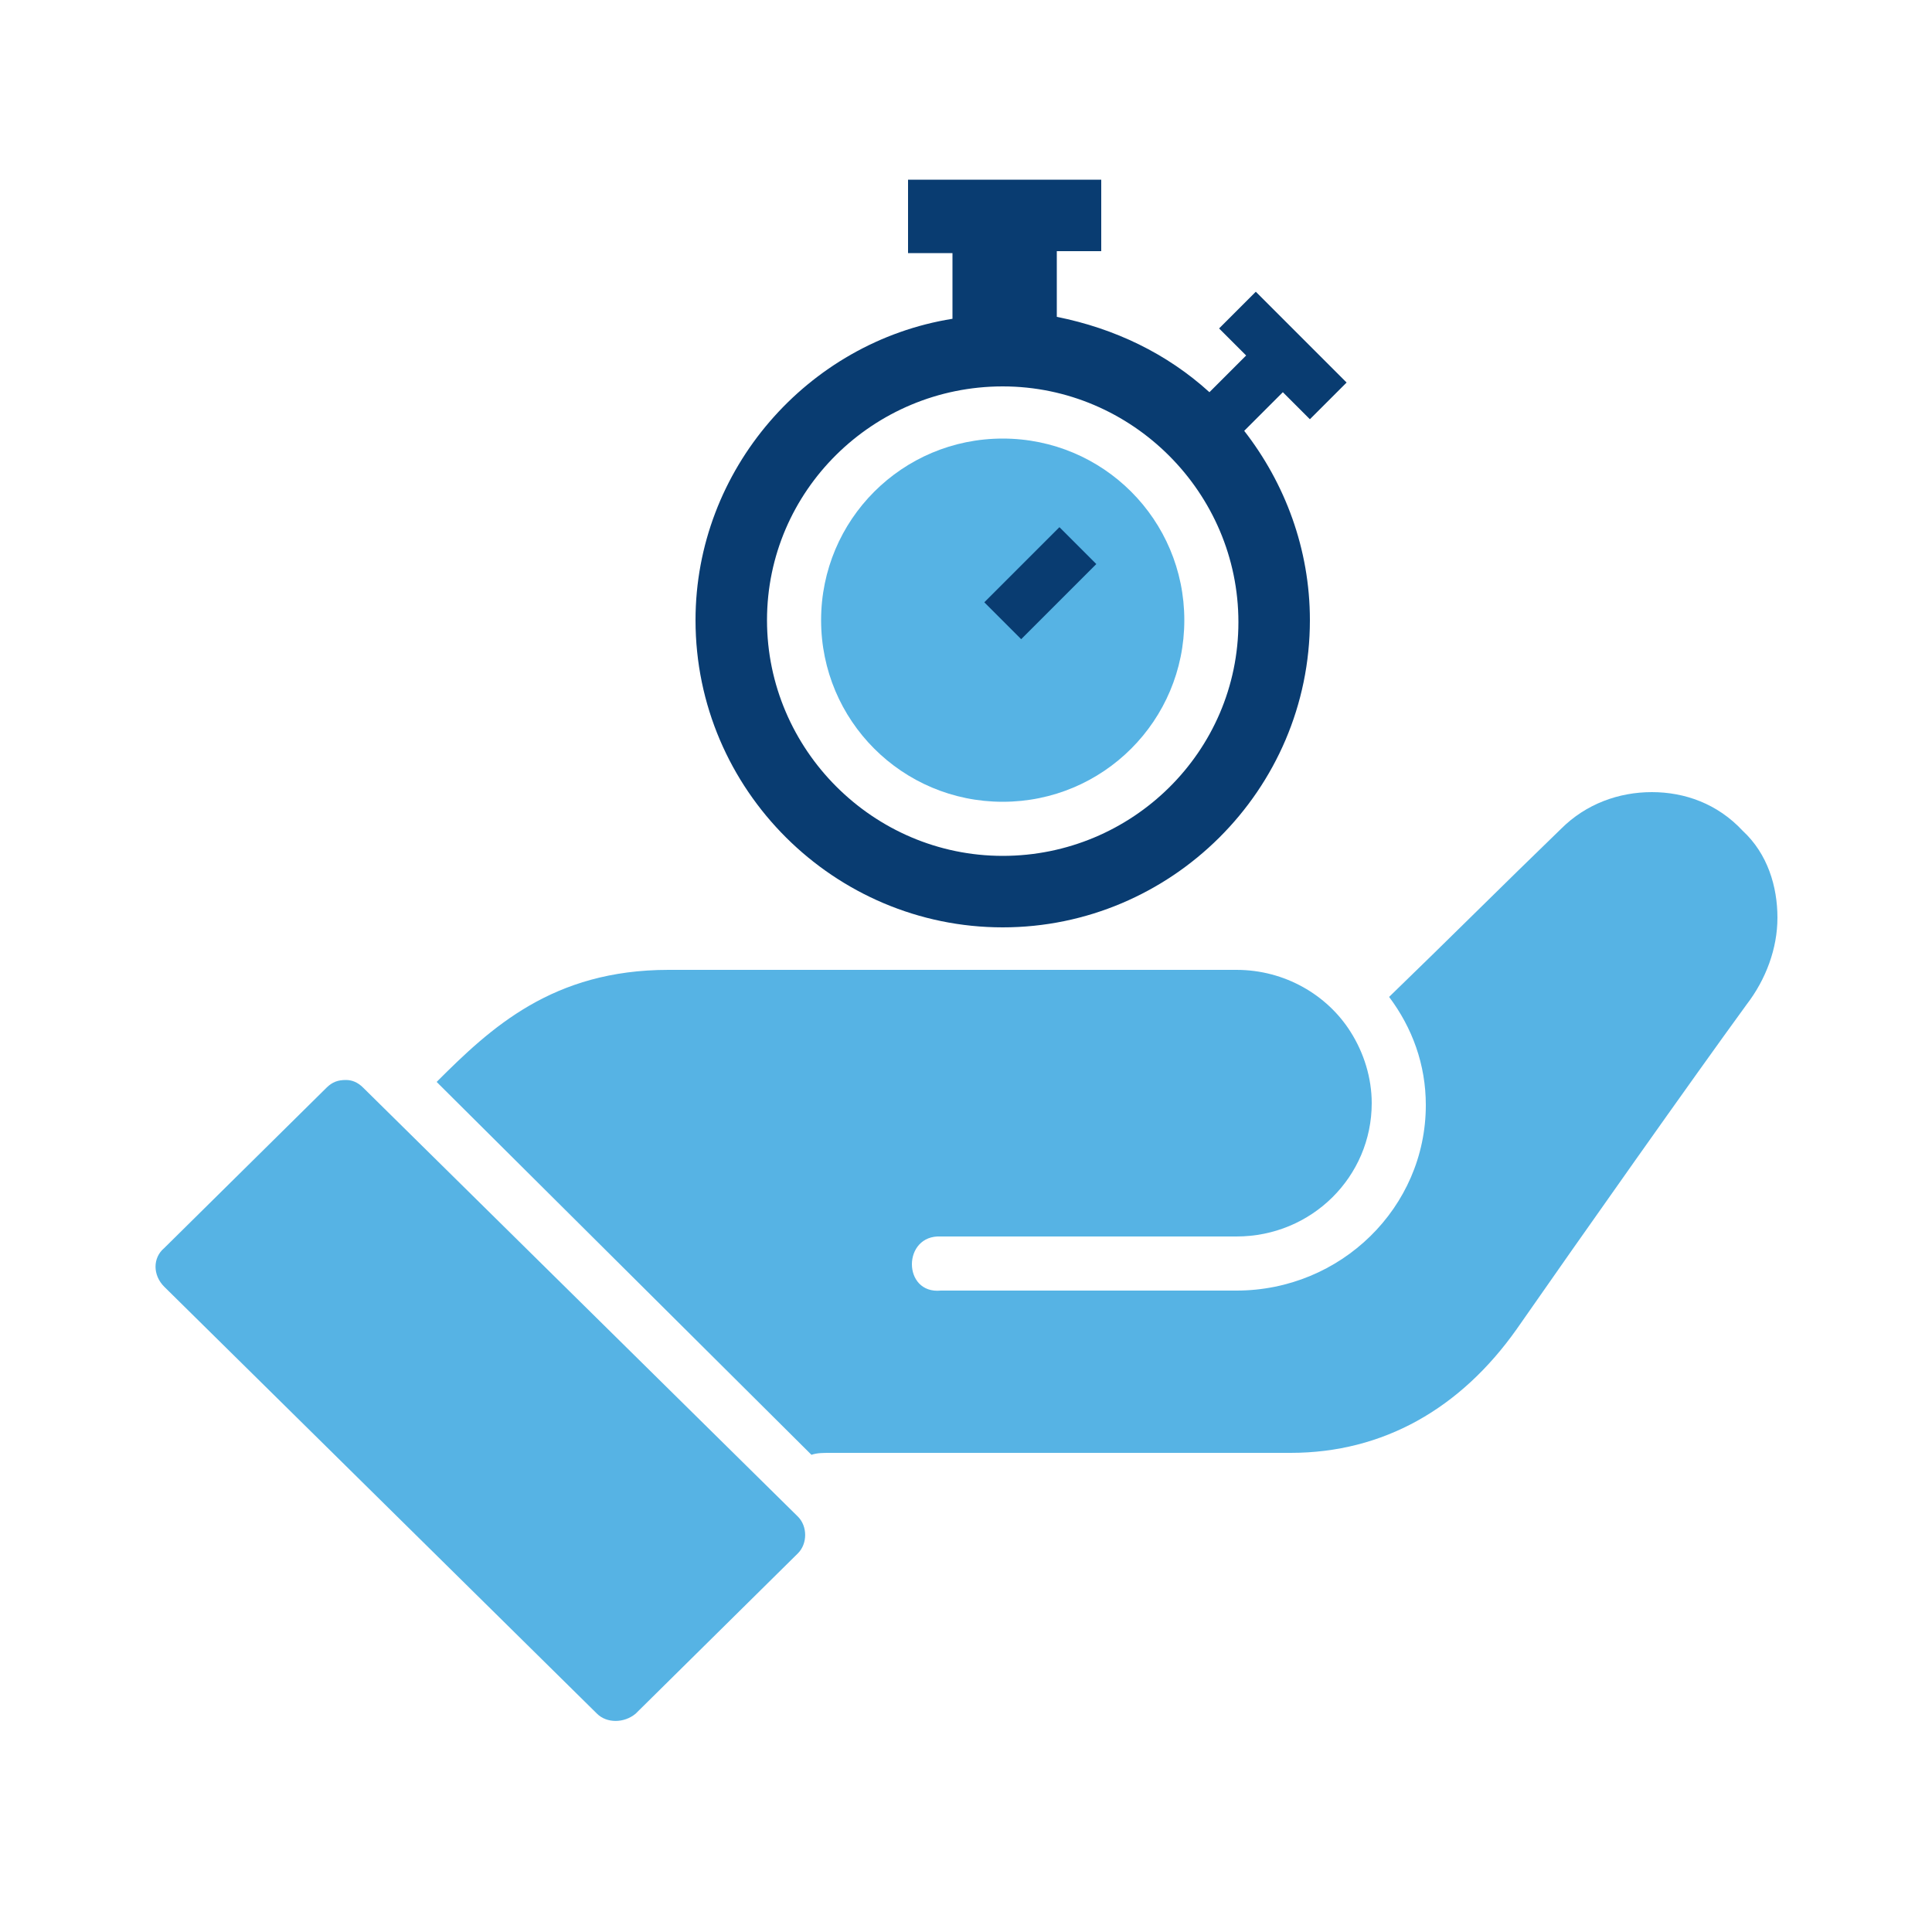
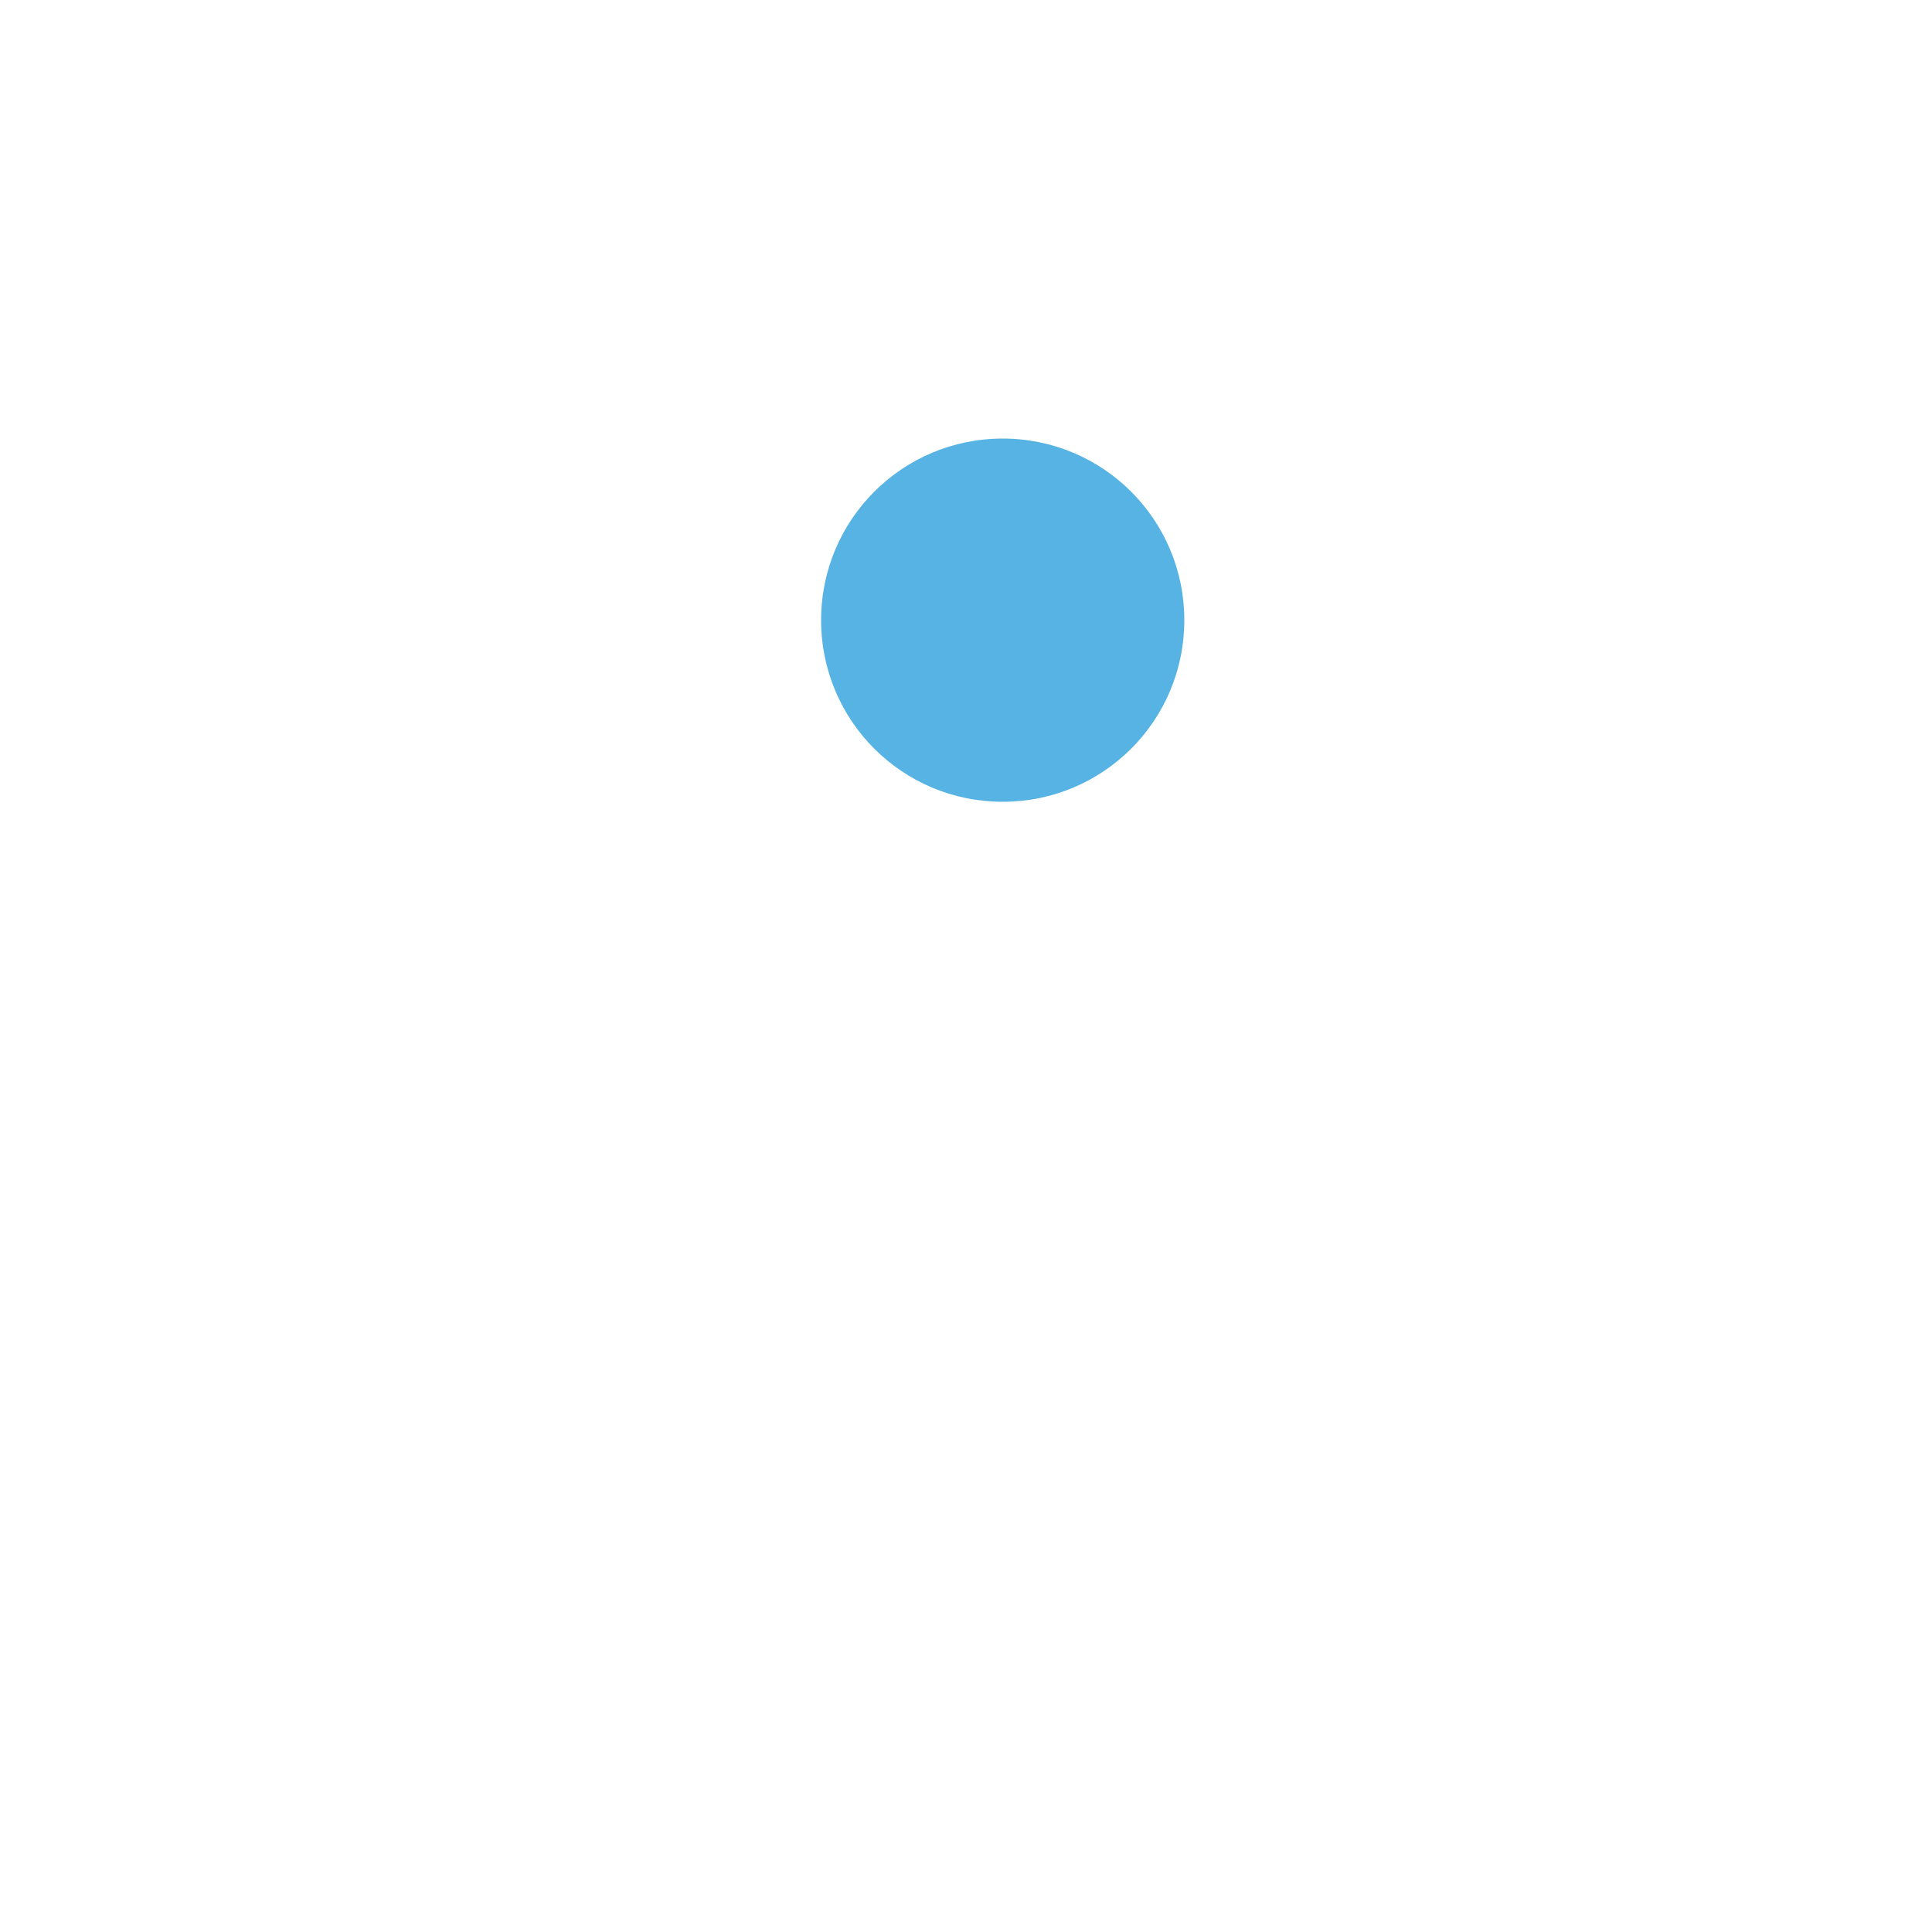
<svg xmlns="http://www.w3.org/2000/svg" version="1.1" id="Layer_2_00000064320416093445262520000006301952713785809588_" x="0px" y="0px" viewBox="0 0 100 100" style="enable-background:new 0 0 100 100;" xml:space="preserve">
  <style type="text/css">
	.st0{fill:#56B3E4;}
	.st1{fill:none;}
	.st2{fill:#093C71;}
</style>
  <g id="Layer_1-2">
    <g>
      <g>
        <g id="layer1">
-           <path id="path33193" vector-effect="none" class="st0" d="M85.5,41c-1.7,0-3.4,0.6-4.7,1.9c-3,2.9-5.9,5.8-8.9,8.7      c1.2,1.6,1.9,3.5,1.9,5.6c0,5.3-4.4,9.6-9.8,9.6H48.7c-2,0.2-2-2.9,0-2.8H64c3.9,0,7-3.1,7-6.9c0-1.3-0.4-2.6-1.1-3.7      c-1.2-1.9-3.4-3.2-5.9-3.2H34.6c-6,0-9.2,3-12,5.8L42,75.3c0.3-0.1,0.6-0.1,1-0.1h23.8c4.8,0,8.8-2.3,11.7-6.4      c3.2-4.6,9.2-13.1,11.9-16.8c1-1.3,1.6-2.9,1.6-4.5s-0.5-3.3-1.8-4.5C88.9,41.6,87.2,41,85.5,41L85.5,41L85.5,41z" />
-         </g>
-         <path class="st0" d="M17.9,55.9c-0.4,0-0.7,0.1-1,0.4l-8.4,8.3c-0.6,0.5-0.6,1.4,0,2l22.4,22.1c0.5,0.5,1.4,0.5,2,0l8.4-8.3     c0.5-0.5,0.5-1.4,0-1.9L18.8,56.3C18.5,56,18.2,55.9,17.9,55.9L17.9,55.9L17.9,55.9z" />
-         <rect y="0" class="st1" width="100" height="100" />
+           </g>
      </g>
-       <path class="st2" d="M66.4,20.3l1.4,1.4l1.9-1.9L65,15.1L63.1,17l1.4,1.4l-1.9,1.9c-2.2-2-4.9-3.3-7.9-3.9v-3.4h2.3V9.3h-10v3.8    h2.3v3.4C41.8,17.7,36,24.3,36,32.1C36,40.9,43.2,48,51.9,48s15.9-7.1,15.9-15.9c0-3.7-1.3-7.1-3.4-9.8L66.4,20.3L66.4,20.3z     M51.9,44.3c-6.7,0-12.2-5.5-12.2-12.2S45.2,20,51.9,20s12.2,5.5,12.2,12.2S58.6,44.3,51.9,44.3z" />
      <path class="st0" d="M51.9,22.7c-5.2,0-9.4,4.2-9.4,9.4s4.2,9.4,9.4,9.4s9.4-4.2,9.4-9.4S57.1,22.7,51.9,22.7z" />
-       <rect x="51.1" y="28.8" transform="matrix(0.707 -0.707 0.707 0.707 -5.542 46.941)" class="st2" width="5.5" height="2.7" />
    </g>
  </g>
</svg>